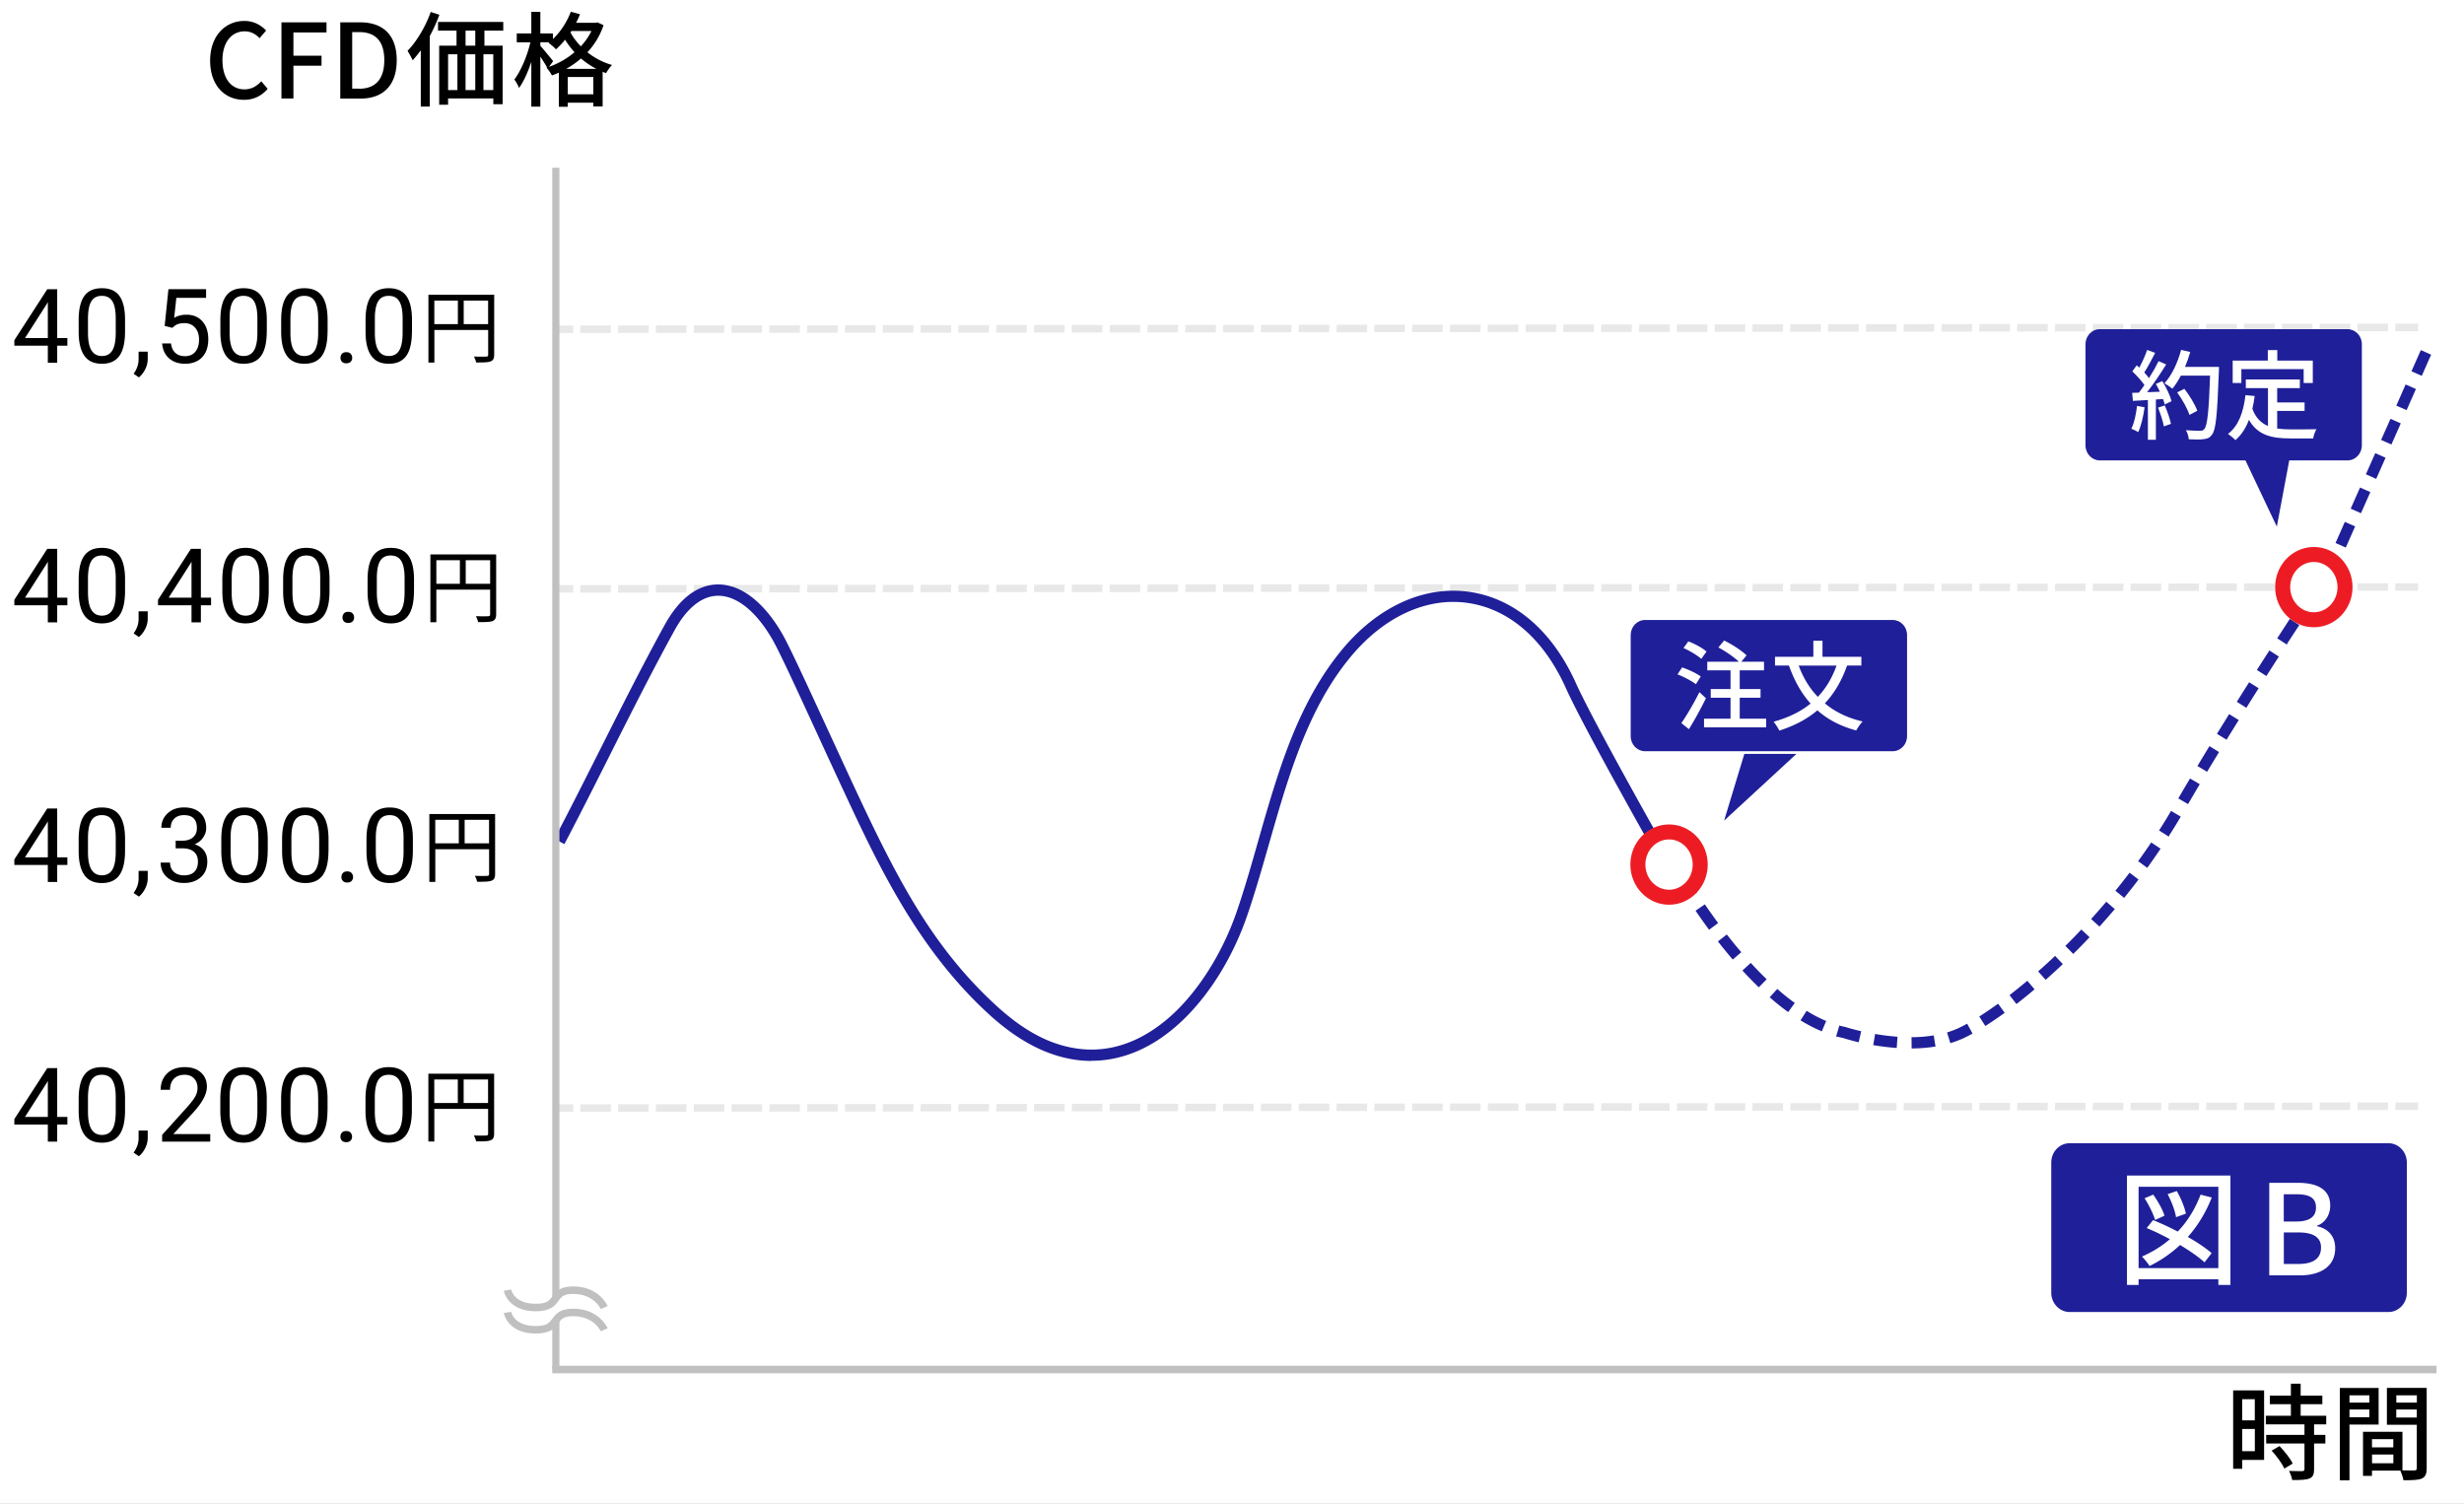
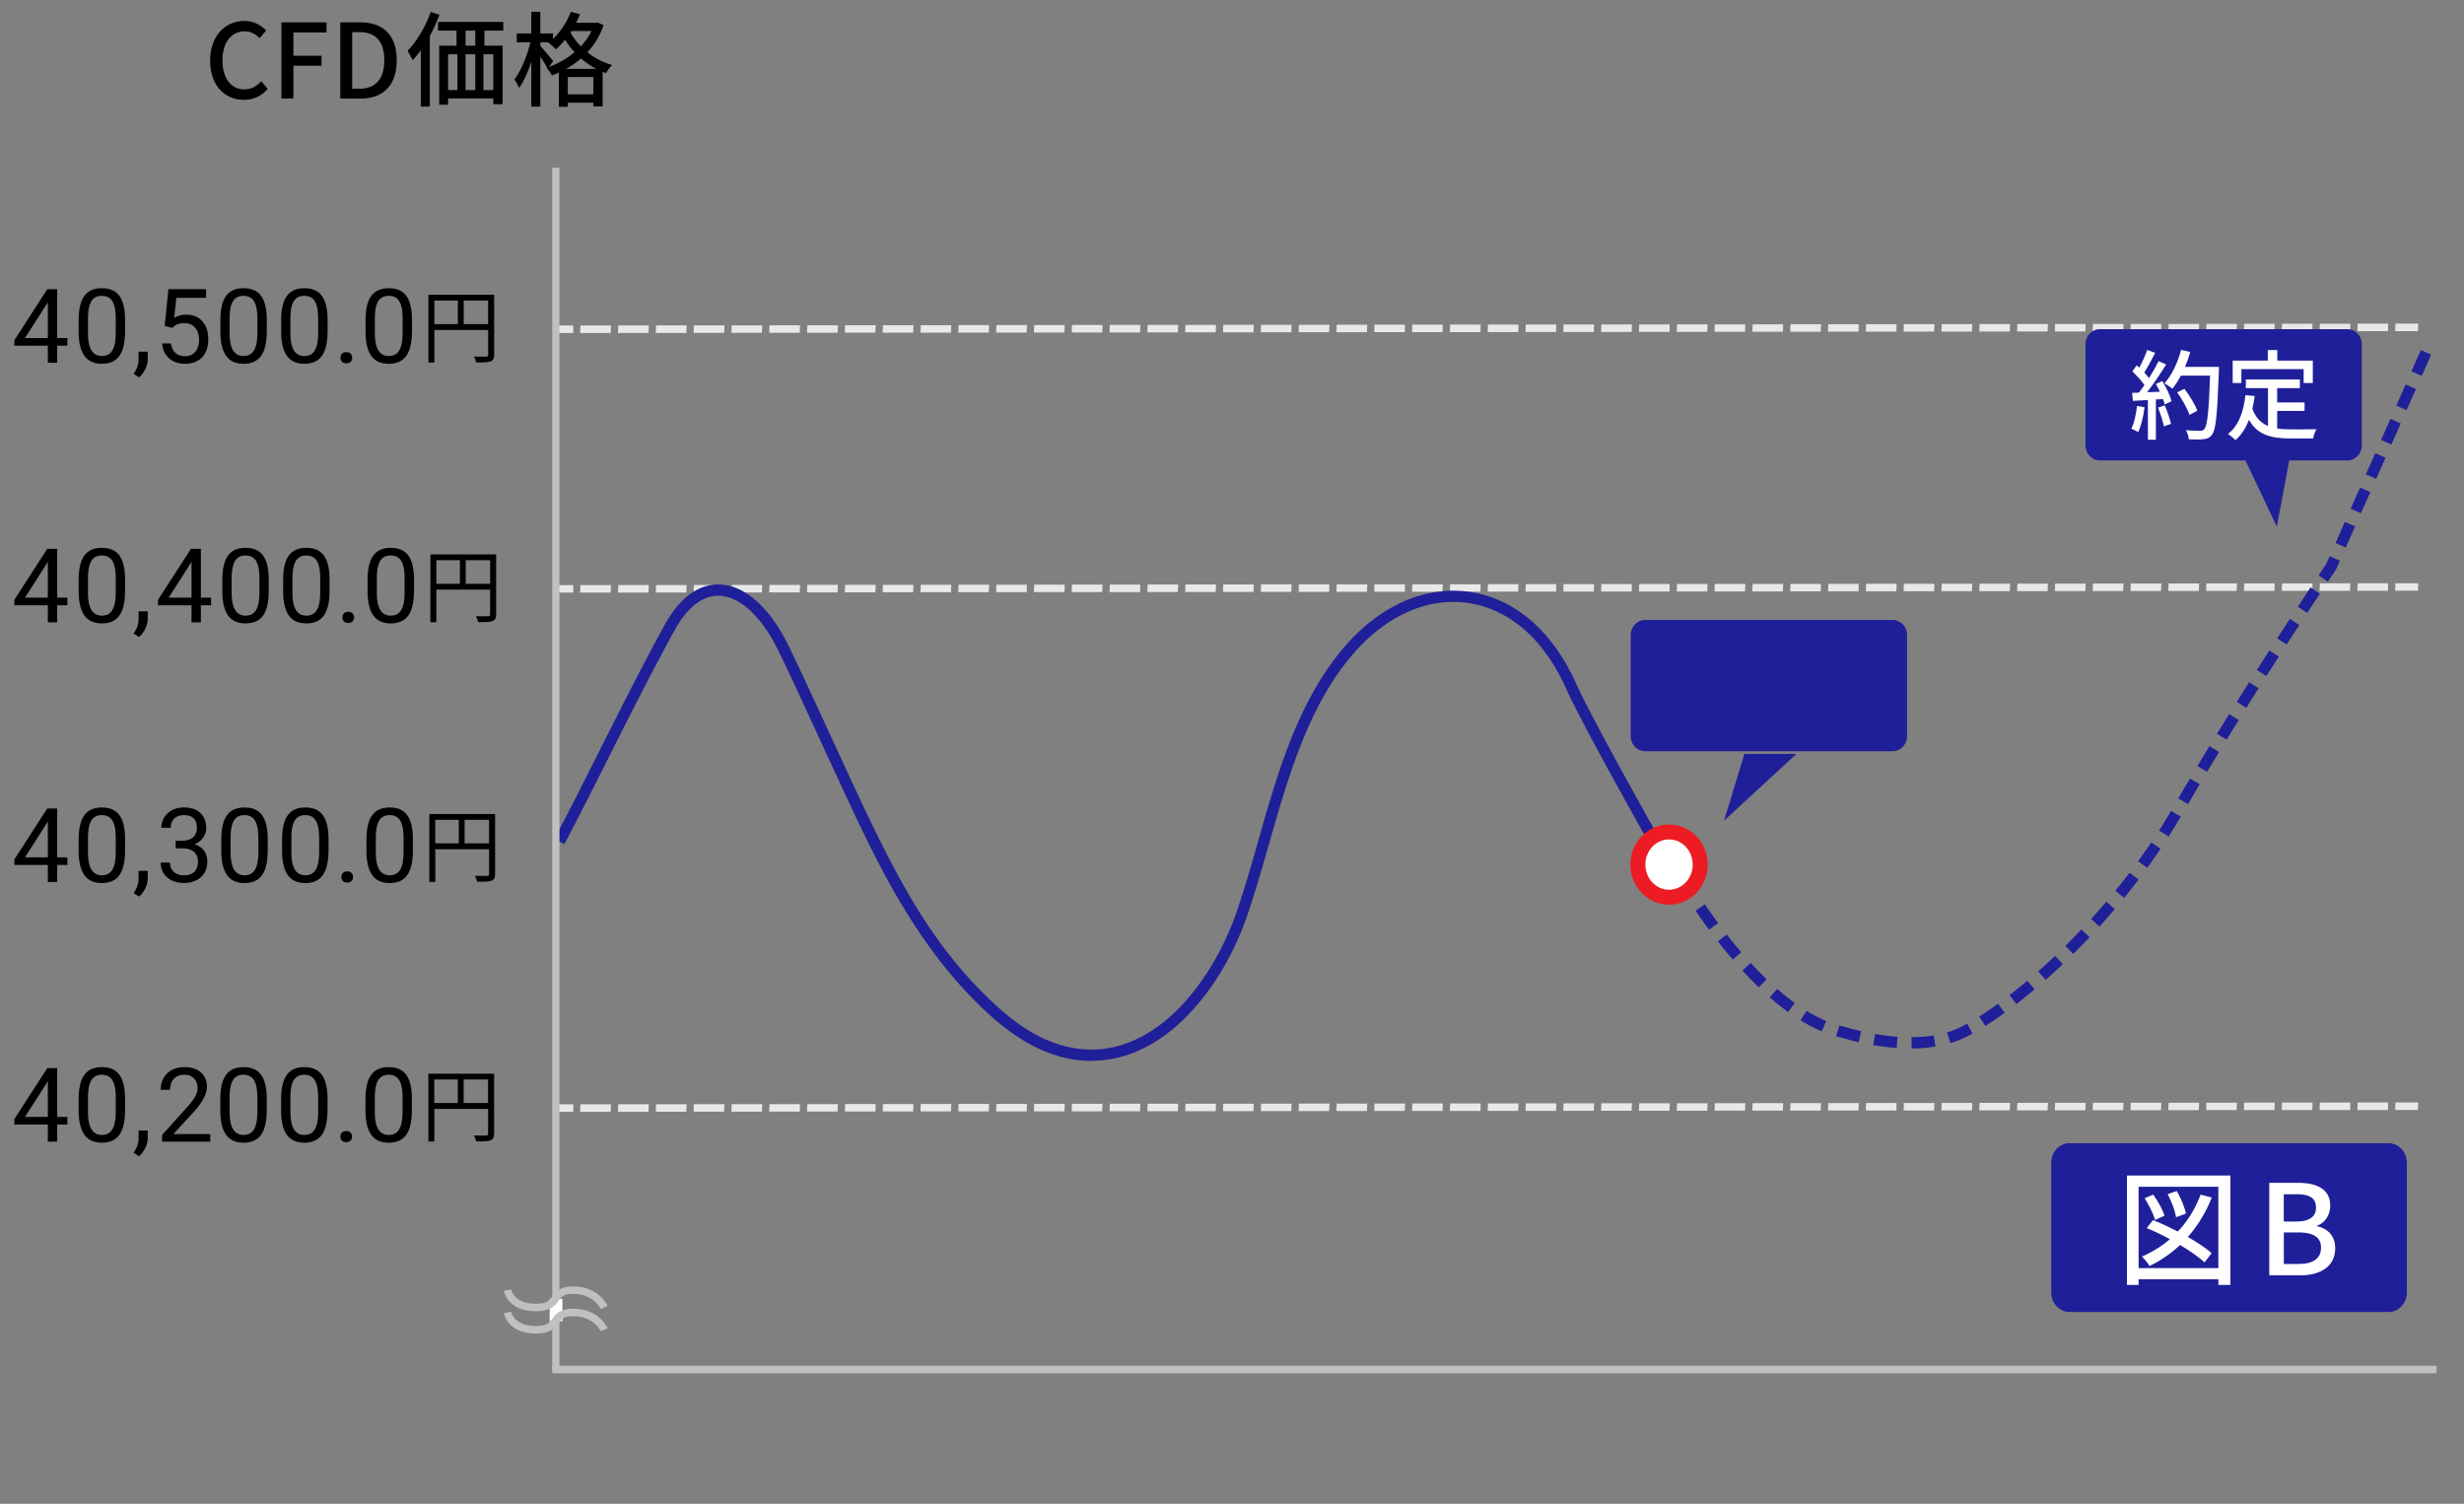
<svg xmlns="http://www.w3.org/2000/svg" width="426" height="260" viewBox="0 0 426 260" fill="none">
  <rect x="0" y="0" width="426" height="260" fill="#808080" stroke="none" />
  <g clip-path="url(#dwliewlqga)">
-     <path d="M426 0H0v260h426V0z" fill="#fff" />
-     <path d="M391.44 252.41h-3.78v1.53h-1.57v-13.55h5.35v12.03-.01zm-3.79-10.5v3.66h2.18v-3.66h-2.18zm2.19 8.99v-3.84h-2.18v3.84h2.18zm10.24-4.64v1.82h1.95v1.49h-1.95v4.47c0 .87-.2 1.33-.8 1.58-.64.25-1.56.27-2.98.27-.07-.45-.31-1.11-.55-1.58 1.02.04 2.02.04 2.29.04.29-.02.38-.09.38-.34v-4.44h-6.62v-1.49h6.62v-1.82h-6.68v-1.49h4.33v-2h-3.64v-1.47h3.64v-2.07h1.69v2.07h3.75v1.47h-3.75v2h4.42v1.49h-2.11.01zm-5.97 3.76c.87.91 1.87 2.15 2.27 3.02l-1.44.87c-.38-.87-1.33-2.17-2.2-3.11l1.36-.78h.01zM406.2 246.3v9.64h-1.67v-15.97h6.71v6.33h-5.04zm0-5.06v1.26h3.44v-1.26h-3.44zm3.44 3.8v-1.35h-3.44v1.35h3.44zm9.91 8.79c0 .97-.2 1.51-.85 1.8-.64.27-1.64.29-3.17.29-.07-.46-.31-1.18-.53-1.66h-4.91v.91h-1.55v-7.62h6.82v6.66c.89.04 1.76.02 2.06.02.33-.02.42-.11.42-.42v-7.48h-5.17v-6.37h6.88v13.87zm-9.46-5.01v1.42h3.69v-1.42h-3.69zm3.7 4.17v-1.51h-3.69v1.51h3.69zm.51-11.75v1.26h3.55v-1.26h-3.55zm3.54 3.84v-1.38h-3.55v1.38h3.55z" fill="#000" />
    <path d="M421.25 236.13v1.3H95.48v-1.3h325.77z" fill="silver" />
    <path d="m96.62 56.93 324.53-.33z" fill="#fff" />
    <path d="m99.098 56.274-2.48.004.002 1.3 2.48-.004-.002-1.3zM100.3 57.58l.05-1.3h5.28l-.05 1.29h-5.28v.01zm6.54-.01.05-1.3h5.28l-.05 1.29h-5.28v.01zm6.54-.01.05-1.3h5.28l-.05 1.3h-5.28zm6.54 0 .05-1.3h5.28l-.05 1.29h-5.28v.01zm6.54-.01.04-1.3h5.28l-.05 1.29h-5.27v.01zm6.53-.01.05-1.3h5.28l-.05 1.3h-5.28zm6.54 0 .05-1.3h5.28l-.05 1.29h-5.28v.01zm6.54-.01.04-1.3h5.29l-.05 1.29h-5.28v.01zm6.54-.01.04-1.3h5.28l-.04 1.3h-5.28zm6.54 0 .04-1.3h5.28l-.05 1.29h-5.27v.01zm6.53-.01.05-1.3h5.28l-.05 1.29h-5.28v.01zm6.54-.01.05-1.3h5.28l-.05 1.3h-5.28zm6.54 0 .05-1.3h5.27l-.04 1.29h-5.28v.01zm6.53-.01.05-1.3h5.28l-.05 1.29h-5.28v.01zm6.54-.01.05-1.3h5.28l-.05 1.3h-5.28zm6.54 0 .05-1.3h5.28l-.05 1.29h-5.28v.01zm6.54-.01.05-1.3h5.28l-.05 1.29h-5.28v.01zm6.54-.01.04-1.3h5.28l-.05 1.3h-5.27zm6.53 0 .05-1.3h5.28l-.05 1.29h-5.28v.01zm6.54-.01.05-1.3h5.28l-.05 1.29h-5.28v.01zm6.54-.01.05-1.3h5.28l-.05 1.3h-5.28zm6.54-.01.04-1.3h5.28l-.04 1.3h-5.28zm6.53 0 .05-1.3h5.28l-.05 1.29h-5.28v.01zm6.54-.01.05-1.3H256l-.05 1.3h-5.28zm6.54-.01.05-1.29h5.28l-.05 1.29h-5.28zm6.54 0 .05-1.3h5.27l-.04 1.29h-5.28v.01zm6.53-.01.05-1.3h5.28l-.05 1.3h-5.28zm6.54-.01.05-1.3h5.28l-.05 1.3h-5.28zm6.54 0 .05-1.3h5.28l-.05 1.29h-5.28v.01zm6.54-.01.05-1.3h5.28l-.05 1.3h-5.28zm6.54-.01.04-1.29h5.28l-.05 1.29h-5.27zm6.53 0 .05-1.3h5.28l-.05 1.29h-5.28v.01zm6.54-.01.05-1.3h5.28l-.05 1.3h-5.28zm6.54-.01.05-1.29h5.28l-.05 1.29h-5.28zm6.54 0 .04-1.3h5.28l-.04 1.29h-5.28v.01zm6.53-.01.05-1.3h5.28l-.05 1.29h-5.28v.01zm6.54-.01.05-1.29h5.28l-.05 1.29h-5.28zm6.54 0 .05-1.3h5.28l-.05 1.29h-5.28v.01zm6.54-.01.05-1.3h5.28l-.05 1.29h-5.28v.01zm6.53-.01.05-1.29h5.28l-.05 1.29h-5.28zm6.54 0 .05-1.3h5.28l-.05 1.29h-5.28v.01zm6.54-.01.05-1.3h5.28l-.05 1.29h-5.28v.01zm6.54-.01.05-1.29h5.28l-.05 1.29h-5.28zm6.54 0 .04-1.3h5.28l-.04 1.29h-5.28v.01zm6.53-.01.05-1.3h5.28l-.05 1.29h-5.28v.01zm6.54-.01.05-1.3h5.28l-.05 1.3h-5.28zm6.54 0 .05-1.3h5.28l-.05 1.29h-5.28v.01zm6.54-.01.04-1.3h5.28l-.04 1.29h-5.28v.01zm6.53-.01.05-1.3h3.94l-.05 1.3h-3.94z" fill="#E8E8E8" />
    <path d="m96.62 101.81 324.53-.33z" fill="#fff" />
    <path d="m99.109 101.154-2.48.004.002 1.3 2.48-.004-.002-1.3zM100.3 102.46l.05-1.3h5.28l-.05 1.3h-5.28zm6.54-.01.05-1.3h5.28l-.05 1.3h-5.28zm6.54 0 .05-1.3h5.28l-.05 1.29h-5.28v.01zm6.54-.01.05-1.3h5.28l-.05 1.3h-5.28zm6.54-.01.04-1.3h5.28l-.05 1.3h-5.27zm6.53 0 .05-1.3h5.28l-.05 1.29h-5.28v.01zm6.54-.01.05-1.3h5.28l-.05 1.3h-5.28zm6.54-.01.04-1.29h5.29l-.05 1.29h-5.28zm6.54 0 .04-1.3h5.28l-.04 1.29h-5.28v.01zm6.54-.01.04-1.3h5.28l-.05 1.29h-5.27v.01zm6.53-.01.05-1.3h5.28l-.05 1.3h-5.28zm6.54 0 .05-1.3h5.28l-.05 1.29h-5.28v.01zm6.54-.01.05-1.3h5.27l-.04 1.29h-5.28v.01zm6.53-.01.05-1.3h5.28l-.05 1.3h-5.28zm6.54 0 .05-1.3h5.28l-.05 1.29h-5.28v.01zm6.54-.01.05-1.3h5.28l-.05 1.29h-5.28v.01zm6.54-.01.05-1.3h5.28l-.05 1.3h-5.28zm6.54 0 .04-1.3h5.28l-.05 1.29h-5.27v.01zm6.53-.01.05-1.3h5.28l-.05 1.29h-5.28v.01zm6.54-.01.05-1.3h5.28l-.05 1.3h-5.28zm6.54-.01.05-1.29h5.28l-.05 1.29h-5.28zm6.54 0 .04-1.3h5.28l-.04 1.29h-5.28v.01zm6.53-.01.05-1.3h5.28l-.05 1.3h-5.28zm6.54-.01.05-1.29H256l-.05 1.29h-5.28zm6.54 0 .05-1.3h5.28l-.05 1.29h-5.28v.01zm6.54-.01.05-1.3h5.27l-.04 1.3h-5.28zm6.53 0 .05-1.3h5.28l-.05 1.29h-5.28v.01zm6.54-.01.05-1.3h5.28l-.05 1.29h-5.28v.01zm6.54-.01.05-1.3h5.28l-.05 1.3h-5.28zm6.54 0 .05-1.3h5.28l-.05 1.29h-5.28v.01zm6.54-.01.04-1.3h5.28l-.05 1.29h-5.27v.01zm6.53-.01.05-1.3h5.28l-.05 1.3h-5.28zm6.54 0 .05-1.3h5.28l-.05 1.29h-5.28v.01zm6.54-.01.05-1.3h5.28l-.05 1.29h-5.28v.01zm6.54-.01.04-1.3h5.28l-.04 1.3h-5.28zm6.53 0 .05-1.3h5.28l-.05 1.29h-5.28v.01zm6.54-.01.05-1.3h5.28l-.05 1.29h-5.28v.01zm6.54-.01.05-1.3h5.28l-.05 1.3h-5.28zm6.54 0 .05-1.3h5.28l-.05 1.29h-5.28v.01zm6.53-.01.05-1.3h5.28l-.05 1.29h-5.28v.01zm6.54-.01.05-1.3h5.28l-.05 1.29h-5.28v.01zm6.54 0 .05-1.3h5.28l-.05 1.29h-5.28v.01zm6.54-.01.05-1.3h5.28l-.05 1.29h-5.28v.01zm6.54-.01.04-1.3h5.28l-.04 1.29h-5.28v.01zm6.53 0 .05-1.31h5.28l-.05 1.3h-5.28v.01zm6.54-.01.05-1.3h5.28l-.05 1.29h-5.28v.01zm6.54-.01.05-1.3h5.28l-.05 1.3h-5.28zm6.54-.01.04-1.3h5.28l-.04 1.3h-5.28zm6.53 0 .05-1.3h3.94l-.05 1.29h-3.94v.01z" fill="#E8E8E8" />
    <path d="m96.62 191.58 324.53-.33z" fill="#fff" />
    <path d="m99.11 190.924-2.48.004.002 1.3 2.48-.004-.002-1.3zM100.3 192.23l.05-1.3h5.28l-.05 1.29h-5.28v.01zm6.54-.01.05-1.3h5.28l-.05 1.3h-5.28zm6.54 0 .05-1.3h5.28l-.05 1.29h-5.28v.01zm6.54-.01.05-1.3h5.28l-.05 1.29h-5.28v.01zm6.54-.01.04-1.3h5.28l-.05 1.3h-5.27zm6.53 0 .05-1.3h5.28l-.05 1.29h-5.28v.01zm6.54-.01.05-1.3h5.28l-.05 1.29h-5.28v.01zm6.54-.01.04-1.3h5.29l-.05 1.3h-5.28zm6.54 0 .04-1.3h5.28l-.04 1.29h-5.28v.01zm6.54-.01.04-1.3h5.28l-.05 1.29h-5.27v.01zm6.53-.01.05-1.3h5.28l-.05 1.3h-5.28zm6.54-.01.05-1.29h5.28l-.05 1.29h-5.28zm6.54 0 .05-1.3h5.27l-.04 1.29h-5.28v.01zm6.53-.01.05-1.3h5.28l-.05 1.3h-5.28zm6.54-.01.05-1.3h5.28l-.05 1.3h-5.28zm6.54 0 .05-1.3h5.28l-.05 1.29h-5.28v.01zm6.54-.01.05-1.3h5.28l-.05 1.3h-5.28zm6.54-.01.04-1.29h5.28l-.05 1.29h-5.27zm6.53 0 .05-1.3h5.28l-.05 1.29h-5.28v.01zm6.54-.01.05-1.3h5.28l-.05 1.3h-5.28zm6.54-.01.05-1.29h5.28l-.05 1.29h-5.28zm6.54 0 .04-1.3h5.28l-.04 1.29h-5.28v.01zm6.53-.01.05-1.3h5.28l-.05 1.3h-5.28zm6.54-.01.05-1.29H256l-.05 1.29h-5.28zm6.54 0 .05-1.3h5.28l-.05 1.29h-5.28v.01zm6.54-.01.05-1.3h5.27l-.04 1.3h-5.28zm6.53-.01.05-1.29h5.28l-.05 1.29h-5.28zm6.54 0 .05-1.3h5.28l-.05 1.29h-5.28v.01zm6.54-.01.05-1.3h5.28l-.05 1.3h-5.28zm6.54 0 .05-1.3h5.28l-.05 1.29h-5.28v.01zm6.54-.01.04-1.3h5.28l-.05 1.29h-5.27v.01zm6.53-.01.05-1.3h5.28l-.05 1.3h-5.28zm6.54-.01.05-1.29h5.28l-.05 1.29h-5.28zm6.54 0 .05-1.3h5.28l-.05 1.29h-5.28v.01zm6.54-.01.04-1.3h5.28l-.04 1.29h-5.28v.01zm6.53 0 .05-1.3h5.28l-.05 1.29h-5.28v.01zm6.54-.01.05-1.3h5.28l-.05 1.29h-5.28v.01zm6.54-.01.05-1.3h5.28l-.05 1.29h-5.28v.01zm6.54-.01.05-1.3h5.28l-.05 1.3h-5.28zm6.53 0 .05-1.3h5.28l-.05 1.29h-5.28v.01zm6.54-.01.05-1.3h5.28l-.05 1.29h-5.28v.01zm6.54-.01.05-1.3h5.28l-.05 1.3h-5.28zm6.54 0 .05-1.3h5.28l-.05 1.29h-5.28v.01zm6.54-.01.04-1.3h5.28l-.04 1.29h-5.28v.01zm6.53-.01.05-1.3h5.28l-.05 1.3h-5.28zm6.54 0 .05-1.3h5.28l-.05 1.29h-5.28v.01zm6.54-.01.05-1.3h5.28l-.05 1.29h-5.28v.01zm6.54-.01.04-1.3h5.28l-.04 1.3h-5.28zm6.53 0 .05-1.3h3.94l-.05 1.29h-3.94v.01z" fill="#E8E8E8" />
    <path d="M284.41 107.19h42.82c1.37 0 2.48 1.16 2.48 2.6v17.49c0 1.43-1.11 2.6-2.48 2.6h-42.82c-1.37 0-2.48-1.16-2.48-2.6v-17.49c0-1.43 1.11-2.6 2.48-2.6z" fill="#1F1F99" />
-     <path d="M293.21 118.3c-.68-.54-2.08-1.28-3.19-1.71l.8-1.2c1.1.37 2.51 1.03 3.22 1.57l-.83 1.33v.01zm1.73 2.42a66.44 66.44 0 0 1-2.94 5.35l-1.31-1.05c.9-1.28 2.16-3.43 3.12-5.35l1.13 1.05zm-.81-6.81c-.65-.59-1.98-1.39-3.07-1.87l.83-1.15c1.1.4 2.47 1.15 3.15 1.76l-.91 1.27v-.01zm11.22 10.35v1.5h-10.74v-1.5h4.58v-3.63h-3.42v-1.5h3.42v-3.23h-4.02v-1.49h5.46c-.83-.81-2.31-1.81-3.54-2.47l1-1.2c1.34.66 3.04 1.74 3.87 2.57l-.9 1.1h3.92v1.49h-4.2v3.23h3.6v1.5h-3.6v3.63h4.57zM319.34 115.08c-.95 2.65-2.21 4.8-3.84 6.52 1.74 1.47 3.92 2.53 6.53 3.14-.37.37-.86 1.1-1.11 1.55-2.72-.73-4.92-1.89-6.71-3.48-1.81 1.54-3.99 2.67-6.59 3.51-.17-.4-.66-1.15-.98-1.54 2.56-.71 4.68-1.74 6.39-3.14-1.61-1.79-2.82-3.99-3.74-6.57h-2.41v-1.52h6.63v-2.77h1.58v2.77h6.72v1.52h-2.47v.01zm-8.36 0c.76 2.08 1.86 3.9 3.3 5.4 1.39-1.45 2.46-3.24 3.24-5.4h-6.54z" fill="#fff" />
    <path d="m301.58 130.34-3.5 11.54 12.51-11.54h-9.01zM363.04 56.91h42.82c1.37 0 2.48 1.16 2.48 2.6V77c0 1.43-1.11 2.6-2.48 2.6h-42.82c-1.37 0-2.48-1.16-2.48-2.6V59.51c0-1.43 1.11-2.6 2.48-2.6z" fill="#1F1F99" />
    <path d="M370.78 70.41c-.22 1.59-.6 3.23-1.11 4.31-.25-.19-.86-.47-1.18-.59.5-1.01.81-2.5.98-3.95l1.31.24v-.01zm3.07-4.51c.68 1.1 1.36 2.53 1.59 3.46l-1.18.57c-.07-.27-.17-.59-.3-.94l-1.23.08v6.96h-1.38v-6.87c-.95.05-1.83.1-2.59.15l-.13-1.39 1.16-.03c.32-.4.63-.84.96-1.32-.51-.74-1.36-1.66-2.09-2.36l.75-1.05c.15.13.3.27.45.4.51-.93 1.06-2.14 1.36-3.06l1.39.51c-.6 1.15-1.29 2.48-1.89 3.39.32.34.6.67.81.98.65-1.01 1.24-2.06 1.67-2.94l1.31.57c-.95 1.54-2.19 3.39-3.3 4.8l2.21-.08c-.22-.47-.45-.93-.7-1.35l1.11-.49.02.01zm.41 4.19c.45 1.01.9 2.33 1.08 3.19l-1.23.44c-.15-.88-.6-2.21-1.01-3.24l1.16-.39zm9.36-5.88c-.28 7.45-.5 10.08-1.19 10.94-.4.56-.81.71-1.46.78-.56.08-1.58.07-2.55.02-.03-.46-.22-1.13-.51-1.57 1.08.08 2.07.1 2.47.1.35 0 .53-.07.71-.29.53-.54.8-3.04 1.01-9.24h-5.06c-.45.86-.94 1.64-1.46 2.26-.3-.27-1-.73-1.36-.95 1.26-1.37 2.29-3.56 2.87-5.77l1.58.37c-.25.88-.56 1.76-.91 2.58h5.87v.76l-.01.01zm-5.09 7.51c-.33-1.03-1.24-2.67-2.12-3.88l1.24-.62c.9 1.15 1.87 2.75 2.24 3.8l-1.36.71v-.01zM393.71 74.09c.73.1 1.51.15 2.34.15.71 0 3.5 0 4.45-.03-.25.37-.51 1.13-.58 1.59h-3.95c-3.25 0-5.64-.56-7.15-3.21-.55 1.44-1.31 2.62-2.34 3.51-.25-.29-.9-.83-1.28-1.08 1.82-1.38 2.67-3.75 3.02-6.7l1.59.15c-.1.78-.23 1.52-.4 2.21.58 1.57 1.51 2.47 2.7 2.97V67.1h-3.83v-1.5h9.34v1.5h-3.92v2.48h4.74v1.47h-4.74v3.04h.01zm-6.19-7.87h-1.51v-3.88h6.07v-1.81h1.64v1.81h6.14v3.88h-1.58v-2.4h-10.77v2.4h.01z" fill="#fff" />
    <path d="m387.12 77.29 6.52 13.76 2.69-14.35-9.21.59zM357.83 197.65h55.1c1.76 0 3.19 1.5 3.19 3.34v22.51c0 1.85-1.43 3.34-3.19 3.34h-55.1c-1.76 0-3.19-1.5-3.19-3.34v-22.51c0-1.85 1.43-3.34 3.19-3.34z" fill="#1F1F99" />
    <path d="M385.62 203.24v18.92h-2.09v-.98h-13.79v.98h-2.01v-18.92h17.89zm-2.09 16.01v-14.07h-13.79v14.07h13.79zm-1.14-12.21c-1.04 2.63-2.44 4.91-4.14 6.82 1.64.93 3.13 1.93 4.12 2.8l-1.23 1.59c-.99-.91-2.53-1.98-4.23-3a21.491 21.491 0 0 1-5.27 3.63c-.26-.41-.91-1.24-1.32-1.63 1.79-.78 3.41-1.78 4.83-3a41.46 41.46 0 0 0-4.01-1.93l1.1-1.37c1.36.54 2.85 1.24 4.27 1.98 1.7-1.78 3.02-3.93 3.95-6.39l1.92.5h.01zm-9.8 3.89c-.28-1.02-1.06-2.58-1.81-3.76l1.49-.63c.8 1.13 1.66 2.63 1.94 3.65l-1.62.74zm3.62-.5c-.15-1.06-.78-2.71-1.45-3.97l1.58-.54c.71 1.22 1.38 2.85 1.58 3.91l-1.7.61-.01-.01zM392.34 204.5h4.92c3.26 0 5.61 1.06 5.61 3.95 0 1.52-.84 2.98-2.27 3.45v.11c1.81.39 3.13 1.63 3.13 3.8 0 3.17-2.57 4.69-6.09 4.69h-5.31v-16.01l.01.01zm4.64 6.69c2.42 0 3.43-.91 3.43-2.41 0-1.67-1.12-2.3-3.37-2.3h-2.2v4.71h2.14zm.39 7.34c2.48 0 3.91-.89 3.91-2.84 0-1.8-1.38-2.61-3.91-2.61h-2.52v5.45h2.52z" fill="#fff" />
    <path d="M188.71 183.43c-.76 0-1.53-.05-2.29-.14-5.28-.63-10.39-3.27-15.63-8.1-12.33-11.36-19.13-25.97-25.12-38.85-1.56-3.34-3.1-6.69-4.54-9.82-3.43-7.46-6.4-13.9-7.57-15.93-2.58-4.48-5.64-7.15-8.64-7.54-3.07-.4-5.96 1.67-8.33 5.99-3.34 6.08-6.69 12.66-9.56 18.35l-1.62 3.22c-2.57 5.11-5.23 10.39-7.83 15.33l-1.72-.91c2.59-4.92 5.25-10.2 7.82-15.3l1.62-3.22c2.88-5.71 6.23-12.31 9.59-18.42 3.52-6.41 7.54-7.33 10.29-6.98 3.61.46 7.19 3.48 10.08 8.5 1.21 2.11 4.05 8.28 7.65 16.09 1.44 3.13 2.98 6.47 4.53 9.81 7.4 15.89 13.49 27.94 24.68 38.24 4.99 4.6 9.61 7.01 14.54 7.59 7.42.88 13.23-3.14 16.81-6.67 4.31-4.25 8.07-10.45 10.33-17.01 1.36-3.95 2.57-8.18 3.73-12.28 1.06-3.72 2.16-7.56 3.39-11.29 2.16-6.54 5.39-14.94 11.22-21.91 6.12-7.31 14.04-10.91 21.71-9.88 7.89 1.06 14.5 6.68 18.61 15.81 1.36 3.01 4.72 9.38 9.72 18.42 3.78 6.84 7.2 12.86 7.24 12.92l-1.69.96c-.03-.06-3.46-6.08-7.25-12.94-5.1-9.22-8.39-15.46-9.79-18.57-3.83-8.5-9.9-13.71-17.1-14.68-7-.94-14.27 2.41-19.96 9.2-4.38 5.24-7.73 11.79-10.86 21.27-1.22 3.69-2.31 7.52-3.37 11.21-1.18 4.12-2.39 8.37-3.77 12.38-2.38 6.94-6.22 13.25-10.8 17.77-4.91 4.84-10.43 7.35-16.11 7.35l-.01.03zM330.5 181.27l-.02-1.95h.05c1.31 0 2.57-.11 3.74-.3h.05l.31 1.92h-.05c-1.26.21-2.62.32-4.03.33h-.05zm-2.58-.09h-.05c-1.26-.09-2.6-.25-3.96-.48h-.05l.33-1.93h.05c1.29.23 2.56.38 3.77.47h.05l-.14 1.94zm9.27-.83-.57-1.86h.05c.76-.24 1.49-.52 2.17-.85.39-.19.8-.4 1.21-.63l.05-.02.93 1.7-.04.03c-.44.24-.88.47-1.3.67-.77.37-1.6.69-2.46.95h-.04v.01zm-15.83-.16h-.05c-1.54-.37-2.52-.68-2.71-.74-.34-.07-.69-.15-1.08-.25l-.11.11.59-2c.35.1.7.18 1.05.25l.11.03s.02 0 .05.02c.94.29 1.89.52 2.53.67h.04l-.43 1.91h.01zm-6.39-1.88-.04-.02c-1.17-.49-2.38-1.11-3.59-1.85l-.05-.03 1.05-1.64h.02c1.13.7 2.25 1.28 3.32 1.73l.05.02-.76 1.79zm28.27-.92-1.05-1.65.05-.02c.99-.63 2.06-1.36 3.17-2.16l.04-.03 1.14 1.58-.04.03c-1.11.8-2.22 1.55-3.27 2.22l-.04.03zm-34.08-2.41-.04-.03c-1.03-.74-2.07-1.57-3.1-2.48h-.1l1.35-1.49h.01c1 .89 2 1.69 2.98 2.39l.04.03-1.14 1.58zm39.46-1.39-1.19-1.54.04-.03c.98-.77 1.99-1.58 3-2.42l.03-.04 1.26 1.49-.04.03c-1.01.85-2.04 1.69-3.06 2.48l-.04.03zm-44.54-2.89-.03-.03a68 68 0 0 1-2.77-2.84l-.03-.04 1.44-1.31.03.03c.9.99 1.81 1.91 2.68 2.75l.04.04-1.36 1.4zm49.59-1.3-1.29-1.45.03-.04c.97-.85 1.93-1.73 2.85-2.61l.04-.04 1.34 1.42-.03.03c-.93.89-1.91 1.78-2.9 2.66l-.04.03zm-54.1-3.5-.03-.04c-.86-1.01-1.7-2.04-2.5-3.06l-.03-.04 1.54-1.2.03.04c.8 1.03 1.62 2.04 2.44 2.99l.03.04-1.48 1.27zm58.88-.97-1.37-1.39.03-.03c.91-.9 1.82-1.83 2.7-2.77l.04-.03 1.42 1.33-.04.04c-.91.96-1.83 1.91-2.75 2.81l-.03.04zm-62.97-4.18-.03-.04c-.76-1.04-1.53-2.12-2.28-3.22l-.02-.04 1.61-1.1.02.05c.74 1.07 1.49 2.13 2.24 3.15l.03.04-1.57 1.16zm67.5-.56-1.45-1.3.04-.04c.83-.92 1.69-1.9 2.55-2.91l.03-.04 1.48 1.27-.03.04c-.84.98-1.71 1.98-2.59 2.95l-.03.03zm-71.23-4.85-.03-.04c-1.33-2.06-2.07-3.38-2.08-3.39l-.02-.04 1.69-.95.03.03v.02c.18.32.87 1.51 2.01 3.28l.03.04-1.64 1.05h.01zm75.49-.11-1.51-1.23.03-.04c.83-1.01 1.63-2.03 2.39-3.04l.03-.04 1.55 1.18-.03.04c-.81 1.07-1.63 2.11-2.42 3.09l-.04.04zm4-5.19-1.58-1.15.03-.04c.78-1.08 1.53-2.15 2.21-3.16l.03-.04 1.61 1.08-.02.04a125.9 125.9 0 0 1-2.25 3.23l-.03.04zm3.67-5.44h-.02l-1.6-1.02.02-.05c.71-1.1 1.39-2.21 2.02-3.29l.03-.04 1.68.99-.03.04a92.01 92.01 0 0 1-2.03 3.3l.14.07h-.21zm3.38-5.58-1.68-.98.02-.04c.57-.99 1.2-2.06 1.98-3.37l.03-.04 1.67.99-.02.04c-.68 1.15-1.34 2.27-1.97 3.36l-.03.04zm3.3-5.58-1.67-1 .02-.05c.63-1.05 1.29-2.14 2.02-3.34l.03-.05 1.66 1.02-.02.04c-.7 1.15-1.38 2.27-2.02 3.33l-.02.05zm3.36-5.55-1.66-1.02.03-.05c.69-1.11 1.37-2.22 2.05-3.32l.03-.04 1.65 1.03-.02.04c-.76 1.22-1.43 2.31-2.05 3.31l-.03.05zm3.42-5.52-1.65-1.04.03-.04c.74-1.18 1.42-2.26 2.08-3.3l.02-.04 1.65 1.04-.03.04c-.74 1.17-1.42 2.25-2.07 3.3l-.03.04zm3.47-5.49-1.65-1.05.03-.04c.76-1.19 1.45-2.27 2.11-3.29l.03-.04 1.63 1.05-.27.43c-.61.94-1.23 1.91-1.86 2.9l-.02.04zm3.49-5.49h-.03l-1.59-1.03.03-.05c.74-1.14 1.45-2.24 2.12-3.27l.03-.04 1.64 1.06-.03.05c-.6.91-1.29 1.97-2.1 3.21l.14.07h-.21zm3.56-5.42-1.62-1.07.02-.04c.8-1.21 1.52-2.31 2.15-3.26l.03-.04 1.62 1.08-.02.04c-.63.95-1.35 2.04-2.15 3.25l-.03.04zm3.59-5.41-1.62-1.09.03-.04c.73-1.1 1.17-1.74 1.29-1.92l.6-1.35 1.78.79-.72 1.58s-.48.71-1.33 1.98l-.03.05zm3.08-5.89-1.77-.79 1.61-3.65 1.78.78-1.62 3.66zm2.63-5.94-1.78-.79 1.62-3.65 1.78.79-1.62 3.65zm2.63-5.94-1.78-.79 1.62-3.65 1.78.79-1.62 3.65zm2.63-5.94-1.78-.79 1.62-3.65 1.78.79-1.62 3.65zm2.63-5.94-1.78-.78 1.61-3.66 1.78.79-1.61 3.65zm2.62-5.93-1.78-.79 1.62-3.66 1.78.79-1.62 3.66z" fill="#1F1F99" />
-     <path d="M400.039 107.14c2.977 0 5.39-2.525 5.39-5.64 0-3.115-2.413-5.64-5.39-5.64-2.976 0-5.39 2.525-5.39 5.64 0 3.115 2.414 5.64 5.39 5.64z" fill="#fff" />
-     <path d="M400.04 108.45c-3.69 0-6.69-3.11-6.69-6.94 0-3.83 3-6.94 6.69-6.94 3.69 0 6.69 3.11 6.69 6.94 0 3.83-3 6.94-6.69 6.94zm0-11.29c-2.25 0-4.09 1.95-4.09 4.35 0 2.4 1.83 4.35 4.09 4.35s4.09-1.95 4.09-4.35c0-2.4-1.83-4.35-4.09-4.35z" fill="#ED1C24" />
    <path d="M288.559 155.12c2.977 0 5.39-2.525 5.39-5.64 0-3.115-2.413-5.64-5.39-5.64-2.976 0-5.39 2.525-5.39 5.64 0 3.115 2.414 5.64 5.39 5.64z" fill="#fff" />
    <path d="M288.56 156.42c-3.69 0-6.69-3.11-6.69-6.94 0-3.83 3-6.94 6.69-6.94 3.69 0 6.69 3.11 6.69 6.94 0 3.83-3 6.94-6.69 6.94zm0-11.29c-2.26 0-4.09 1.95-4.09 4.35 0 2.4 1.83 4.35 4.09 4.35s4.09-1.95 4.09-4.35c0-2.4-1.83-4.35-4.09-4.35z" fill="#ED1C24" />
    <path d="M95.48 29h1.24v207.79h-1.24V29z" fill="silver" />
    <path d="M95.03 224.56h2.21v3.86h-2.21v-3.86z" fill="#fff" />
    <path d="M92.64 226.71c-4.92 0-5.53-3.51-5.54-3.55l1.28-.21c.02.1.49 2.46 4.26 2.46 1.93 0 2.34-.57 2.87-1.28.56-.77 1.26-1.72 3.58-1.72 4.44 0 5.91 3.25 5.97 3.39l-1.19.52c-.05-.1-1.22-2.61-4.78-2.61-1.66 0-2.03.5-2.53 1.19-.59.81-1.33 1.81-3.92 1.81z" fill="silver" />
    <path d="M92.64 230.56c-4.92 0-5.53-3.51-5.54-3.55l1.28-.21c.02.1.49 2.46 4.26 2.46 1.93 0 2.34-.57 2.87-1.28.56-.77 1.26-1.72 3.58-1.72 4.44 0 5.91 3.25 5.97 3.39l-1.19.52c-.05-.1-1.22-2.61-4.78-2.61-1.66 0-2.03.5-2.53 1.19-.59.81-1.33 1.81-3.92 1.81z" fill="silver" />
    <path d="M36.33 10.49c0-4.29 2.61-6.87 5.94-6.87 1.65 0 2.93.79 3.74 1.66L44.88 6.6c-.68-.7-1.5-1.18-2.58-1.18-2.27 0-3.84 1.9-3.84 4.99 0 3.09 1.47 5.04 3.79 5.04 1.22 0 2.13-.54 2.92-1.4l1.11 1.31c-1.06 1.22-2.4 1.9-4.1 1.9-3.31 0-5.85-2.47-5.85-6.78v.01zM48.65 3.86h7.8v1.75h-5.72v4.02h4.86v1.73h-4.86v5.67h-2.07V3.86h-.01zM58.82 3.86h3.42c4.04 0 6.35 2.25 6.35 6.55s-2.31 6.63-6.24 6.63h-3.52V3.86h-.01zm3.27 11.48c2.83 0 4.35-1.66 4.35-4.94 0-3.28-1.52-4.85-4.35-4.85h-1.2v9.78h1.2v.01zM75.97 2.55c-.45 1.23-1.02 2.49-1.66 3.67v12.21h-1.56V8.7c-.47.63-.93 1.22-1.41 1.72-.14-.36-.63-1.23-.88-1.63 1.59-1.63 3.09-4.15 4.01-6.72l1.5.48zm7.78 2.74V7.9h3.15v10.12h-1.61v-1h-7.82v1.09h-1.54V7.9h3V5.29h-3.2v-1.5h11.28v1.5h-3.27.01zm-6.28 10.28h1.61V9.38h-1.61v6.19zm4.7-10.28h-1.68V7.9h1.68V5.29zm-1.68 4.09v6.19h1.68V9.38h-1.68zm4.79 0h-1.7v6.19h1.7V9.38zM104.35 4.34c-.61 1.84-1.59 3.4-2.79 4.7 1.16.93 2.59 1.72 4.26 2.2-.34.32-.8.98-1.04 1.4-.2-.07-.39-.14-.59-.23v5.99h-1.61v-.64h-4.42v.7h-1.54v-5.9c-.39.18-.79.34-1.2.48-.2-.39-.61-1-.95-1.34l.11-.04c-.27-.5-.73-1.22-1.16-1.86v8.64h-1.56v-7.73c-.59 1.77-1.34 3.43-2.13 4.51-.14-.46-.55-1.11-.8-1.48 1.13-1.48 2.24-4.11 2.77-6.42h-2.36V5.78h2.52V2.04h1.56v3.74h2.18v.97c1.31-1.25 2.41-2.93 3.09-4.72l1.59.43c-.2.5-.43 1-.68 1.48h3.4l.3-.07 1.04.48.01-.01zm-9.42 7.21c1.57-.55 3.09-1.41 4.4-2.52-.64-.7-1.18-1.43-1.63-2.16-.52.63-1.04 1.18-1.57 1.66-.27-.3-.91-.86-1.29-1.11l.12-.11h-1.54v.61c.48.52 1.88 2.24 2.22 2.65l-.72.98h.01zm8.17.35c-.98-.5-1.88-1.13-2.65-1.79-.79.68-1.65 1.29-2.56 1.79h5.21zm-.52 4.4v-2.99h-4.42v2.99h4.42zM98.79 5.36l-.16.25c.43.8 1.04 1.63 1.79 2.4.73-.79 1.36-1.68 1.84-2.65h-3.47zM9.89 58.45h1.76v1.32H9.89v2.95H8.27v-2.95H2.48v-.95l5.69-8.81h1.72v8.44zm-5.57 0h3.95v-6.23l-.19.35-3.76 5.88zM21.62 57.29c0 1.89-.32 3.3-.97 4.22-.65.92-1.66 1.38-3.03 1.38-1.37 0-2.36-.45-3.01-1.35-.65-.9-.99-2.24-1.01-4.03v-2.16c0-1.87.32-3.26.97-4.16.65-.91 1.66-1.36 3.04-1.36 1.38 0 2.38.44 3.02 1.31.65.88.98 2.23.99 4.06v2.1-.01zm-1.61-2.21c0-1.37-.19-2.36-.58-2.99-.38-.63-.99-.94-1.82-.94-.83 0-1.43.31-1.81.93-.38.62-.57 1.58-.59 2.87v2.58c0 1.37.2 2.39.6 3.04.4.65 1 .98 1.81.98s1.39-.31 1.78-.93c.39-.62.59-1.59.61-2.92v-2.65.03zM24.02 65.25l-.92-.63c.55-.76.83-1.55.86-2.36V60.8h1.58v1.27c0 .59-.14 1.18-.43 1.76-.29.58-.65 1.06-1.09 1.41v.01zM28.47 56.34l.65-6.34h6.51v1.49h-5.14l-.38 3.47c.62-.37 1.33-.55 2.12-.55 1.16 0 2.08.38 2.76 1.15.68.77 1.02 1.8 1.02 3.1s-.35 2.34-1.06 3.1c-.71.75-1.7 1.13-2.96 1.13-1.12 0-2.04-.31-2.75-.93-.71-.62-1.12-1.48-1.21-2.58h1.53c.1.73.36 1.28.78 1.65.42.37.97.55 1.66.55.75 0 1.34-.26 1.77-.77.43-.51.64-1.22.64-2.12 0-.85-.23-1.53-.69-2.05-.46-.52-1.08-.77-1.85-.77-.71 0-1.26.15-1.66.46l-.43.35-1.29-.33-.02-.01zM46.12 57.29c0 1.89-.32 3.3-.97 4.22-.65.92-1.66 1.38-3.03 1.38-1.37 0-2.36-.45-3.01-1.35-.65-.9-.99-2.24-1.01-4.03v-2.16c0-1.87.32-3.26.97-4.16.65-.91 1.66-1.36 3.04-1.36 1.38 0 2.38.44 3.02 1.31.65.88.98 2.23 1 4.06v2.1l-.01-.01zm-1.62-2.21c0-1.37-.19-2.36-.58-2.99-.38-.63-.99-.94-1.83-.94-.84 0-1.43.31-1.81.93-.38.62-.57 1.58-.58 2.87v2.58c0 1.37.2 2.39.6 3.04.4.65 1 .98 1.81.98s1.39-.31 1.78-.93c.39-.62.59-1.59.61-2.92v-2.65.03zM56.63 57.29c0 1.89-.32 3.3-.97 4.22-.65.92-1.66 1.38-3.03 1.38-1.37 0-2.36-.45-3.01-1.35-.65-.9-.99-2.24-1.01-4.03v-2.16c0-1.87.32-3.26.97-4.16.65-.91 1.66-1.36 3.04-1.36 1.38 0 2.38.44 3.02 1.31.65.88.98 2.23 1 4.06v2.1l-.01-.01zm-1.62-2.21c0-1.37-.19-2.36-.58-2.99-.38-.63-.99-.94-1.83-.94-.84 0-1.43.31-1.81.93-.38.62-.57 1.58-.58 2.87v2.58c0 1.37.2 2.39.6 3.04.4.65 1 .98 1.81.98s1.39-.31 1.78-.93c.39-.62.59-1.59.61-2.92v-2.65.03zM58.87 61.87c0-.28.08-.51.25-.7.17-.19.41-.28.75-.28s.58.09.76.28c.17.19.26.42.26.7 0 .28-.09.49-.26.67-.17.18-.42.27-.76.27s-.58-.09-.75-.27a.929.929 0 0 1-.25-.67zM71.22 57.29c0 1.89-.32 3.3-.97 4.22-.65.92-1.66 1.38-3.03 1.38-1.37 0-2.36-.45-3.01-1.35-.65-.9-.99-2.24-1.01-4.03v-2.16c0-1.87.32-3.26.97-4.16.65-.91 1.66-1.36 3.04-1.36 1.38 0 2.38.44 3.02 1.31.65.88.98 2.23 1 4.06v2.1l-.01-.01zm-1.61-2.21c0-1.37-.19-2.36-.58-2.99-.38-.63-.99-.94-1.83-.94-.84 0-1.43.31-1.81.93-.38.62-.57 1.58-.58 2.87v2.58c0 1.37.2 2.39.6 3.04.4.65 1 .98 1.81.98s1.39-.31 1.78-.93c.39-.62.59-1.59.61-2.92v-2.65.03zM85.44 61.31c0 .67-.17 1-.64 1.18-.46.17-1.24.18-2.47.18-.06-.28-.24-.75-.39-1.03.94.04 1.85.03 2.11.01.25 0 .35-.08.35-.35v-4.25h-9.3v5.64h-1.03V50.96h11.37v10.35zm-10.35-5.27h4.07v-4.07h-4.07v4.07zm9.3 0v-4.07h-4.22v4.07h4.22zM9.89 103.33h1.76v1.32H9.89v2.95H8.27v-2.95H2.48v-.95l5.69-8.81h1.72v8.44zm-5.57 0h3.95V97.1l-.19.35-3.76 5.88zM21.62 102.18c0 1.89-.32 3.3-.97 4.22-.65.92-1.66 1.38-3.03 1.38-1.37 0-2.36-.45-3.01-1.35-.65-.9-.99-2.24-1.01-4.03v-2.16c0-1.87.32-3.26.97-4.16.65-.91 1.66-1.36 3.04-1.36 1.38 0 2.38.44 3.02 1.31.65.88.98 2.23.99 4.06v2.1-.01zm-1.61-2.21c0-1.37-.19-2.36-.58-2.99-.38-.63-.99-.94-1.82-.94-.83 0-1.43.31-1.81.93-.38.62-.57 1.58-.59 2.87v2.58c0 1.37.2 2.39.6 3.04.4.65 1 .98 1.81.98s1.39-.31 1.78-.93c.39-.62.59-1.59.61-2.92v-2.65.03zM24.02 110.14l-.92-.63c.55-.76.83-1.55.86-2.36v-1.46h1.58v1.27c0 .59-.14 1.18-.43 1.76-.29.58-.65 1.06-1.09 1.41v.01zM34.73 103.33h1.76v1.32h-1.76v2.95h-1.62v-2.95h-5.79v-.95l5.69-8.81h1.72v8.44zm-5.57 0h3.95V97.1l-.19.35-3.76 5.88zM46.46 102.18c0 1.89-.32 3.3-.97 4.22-.65.92-1.66 1.38-3.03 1.38-1.37 0-2.36-.45-3.01-1.35-.65-.9-.99-2.24-1.01-4.03v-2.16c0-1.87.32-3.26.97-4.16.65-.91 1.66-1.36 3.04-1.36 1.38 0 2.38.44 3.02 1.31.65.88.98 2.23.99 4.06v2.1-.01zm-1.61-2.21c0-1.37-.19-2.36-.58-2.99-.38-.63-.99-.94-1.82-.94-.83 0-1.43.31-1.81.93-.38.62-.57 1.58-.59 2.87v2.58c0 1.37.2 2.39.6 3.04.4.65 1 .98 1.81.98s1.39-.31 1.78-.93c.39-.62.59-1.59.61-2.92v-2.65.03zM56.97 102.18c0 1.89-.32 3.3-.97 4.22-.65.92-1.66 1.38-3.03 1.38-1.37 0-2.36-.45-3.01-1.35-.65-.9-.99-2.24-1.01-4.03v-2.16c0-1.87.32-3.26.97-4.16.65-.91 1.66-1.36 3.04-1.36 1.38 0 2.38.44 3.02 1.31.65.88.98 2.23.99 4.06v2.1-.01zm-1.61-2.21c0-1.37-.19-2.36-.58-2.99-.38-.63-.99-.94-1.82-.94-.83 0-1.43.31-1.81.93-.38.62-.57 1.58-.59 2.87v2.58c0 1.37.2 2.39.6 3.04.4.65 1 .98 1.81.98s1.39-.31 1.78-.93c.39-.62.59-1.59.61-2.92v-2.65.03zM59.21 106.76c0-.28.08-.51.25-.7.17-.19.42-.28.75-.28s.58.09.75.28c.17.19.26.42.26.7 0 .28-.09.49-.26.67-.17.18-.42.27-.75.27s-.58-.09-.75-.27a.929.929 0 0 1-.25-.67zM71.57 102.18c0 1.89-.32 3.3-.97 4.22-.65.92-1.66 1.38-3.03 1.38-1.37 0-2.36-.45-3.01-1.35-.65-.9-.99-2.24-1.01-4.03v-2.16c0-1.87.32-3.26.97-4.16.65-.91 1.66-1.36 3.04-1.36 1.38 0 2.38.44 3.02 1.31.65.88.98 2.23 1 4.06v2.1l-.01-.01zm-1.62-2.21c0-1.37-.19-2.36-.58-2.99-.38-.63-.99-.94-1.83-.94-.84 0-1.43.31-1.81.93-.38.62-.57 1.58-.58 2.87v2.58c0 1.37.2 2.39.6 3.04.4.65 1 .98 1.81.98s1.39-.31 1.78-.93c.39-.62.59-1.59.61-2.92v-2.65.03zM85.78 106.2c0 .67-.17 1-.64 1.18-.46.17-1.24.18-2.47.18-.06-.28-.24-.75-.39-1.03.94.04 1.85.03 2.11.01.25 0 .35-.08.35-.35v-4.25h-9.3v5.64h-1.03V95.85h11.37v10.35zm-10.34-5.27h4.07v-4.07h-4.07v4.07zm9.3 0v-4.07h-4.22v4.07h4.22zM9.89 148.22h1.76v1.32H9.89v2.95H8.27v-2.95H2.48v-.95l5.69-8.81h1.72v8.44zm-5.57 0h3.95v-6.23l-.19.35-3.76 5.88zM21.62 147.07c0 1.89-.32 3.3-.97 4.22-.65.92-1.66 1.38-3.03 1.38-1.37 0-2.36-.45-3.01-1.35-.65-.9-.99-2.24-1.01-4.03v-2.16c0-1.87.32-3.26.97-4.16.65-.91 1.66-1.36 3.04-1.36 1.38 0 2.38.44 3.02 1.31.65.88.98 2.23.99 4.06v2.1-.01zm-1.61-2.21c0-1.37-.19-2.36-.58-2.99-.38-.63-.99-.94-1.82-.94-.83 0-1.43.31-1.81.93-.38.62-.57 1.58-.59 2.87v2.58c0 1.37.2 2.39.6 3.04.4.65 1 .98 1.81.98s1.39-.31 1.78-.93c.39-.62.59-1.59.61-2.92v-2.65.03zM24.02 155.02l-.92-.63c.55-.76.83-1.55.86-2.36v-1.46h1.58v1.27c0 .59-.14 1.18-.43 1.76-.29.58-.65 1.06-1.09 1.41v.01zM30.38 145.35h1.21c.76-.01 1.36-.21 1.8-.6.44-.39.65-.92.65-1.58 0-1.49-.74-2.24-2.23-2.24-.7 0-1.26.2-1.67.6-.42.4-.62.93-.62 1.58H27.9c0-1.01.37-1.84 1.1-2.51.73-.67 1.67-1 2.81-1 1.2 0 2.14.32 2.82.95.68.63 1.02 1.52 1.02 2.65 0 .55-.18 1.09-.54 1.61-.36.52-.84.91-1.46 1.16.7.22 1.24.59 1.62 1.1.38.51.57 1.14.57 1.88 0 1.14-.37 2.05-1.12 2.71-.75.67-1.71 1-2.91 1-1.2 0-2.16-.32-2.91-.97-.75-.65-1.12-1.5-1.12-2.56h1.62c0 .67.22 1.2.66 1.61.44.4 1.02.6 1.75.6.78 0 1.38-.2 1.79-.61.41-.41.62-.99.62-1.75s-.23-1.31-.68-1.7c-.45-.4-1.11-.6-1.96-.61h-1.21v-1.32h.01zM46.28 147.07c0 1.89-.32 3.3-.97 4.22-.65.92-1.66 1.38-3.03 1.38-1.37 0-2.36-.45-3.01-1.35-.65-.9-.99-2.24-1.01-4.03v-2.16c0-1.87.32-3.26.97-4.16.65-.91 1.66-1.36 3.04-1.36 1.38 0 2.38.44 3.02 1.31.65.88.98 2.23 1 4.06v2.1l-.01-.01zm-1.62-2.21c0-1.37-.19-2.36-.58-2.99-.38-.63-.99-.94-1.82-.94-.83 0-1.43.31-1.81.93-.38.62-.57 1.58-.58 2.87v2.58c0 1.37.2 2.39.6 3.04.4.65 1 .98 1.81.98s1.39-.31 1.78-.93c.39-.62.59-1.59.61-2.92v-2.65l-.01.03zM56.79 147.07c0 1.89-.32 3.3-.97 4.22-.65.92-1.66 1.38-3.03 1.38-1.37 0-2.36-.45-3.01-1.35-.65-.9-.99-2.24-1.01-4.03v-2.16c0-1.87.32-3.26.97-4.16.65-.91 1.66-1.36 3.04-1.36 1.38 0 2.38.44 3.02 1.31.65.88.98 2.23 1 4.06v2.1l-.01-.01zm-1.62-2.21c0-1.37-.19-2.36-.58-2.99-.38-.63-.99-.94-1.82-.94-.83 0-1.43.31-1.81.93-.38.62-.57 1.58-.58 2.87v2.58c0 1.37.2 2.39.6 3.04.4.65 1 .98 1.81.98s1.39-.31 1.78-.93c.39-.62.59-1.59.61-2.92v-2.65l-.01.03zM59.03 151.64c0-.28.08-.51.25-.7.17-.19.42-.28.75-.28s.58.09.75.28c.17.19.26.42.26.7 0 .28-.09.49-.26.67-.17.18-.42.27-.75.27s-.58-.09-.75-.27a.929.929 0 0 1-.25-.67zM71.38 147.07c0 1.89-.32 3.3-.97 4.22-.65.92-1.66 1.38-3.03 1.38-1.37 0-2.36-.45-3.01-1.35-.65-.9-.99-2.24-1.01-4.03v-2.16c0-1.87.32-3.26.97-4.16.65-.91 1.66-1.36 3.04-1.36 1.38 0 2.38.44 3.02 1.31.65.88.98 2.23.99 4.06v2.1-.01zm-1.61-2.21c0-1.37-.19-2.36-.58-2.99-.38-.63-.99-.94-1.82-.94-.83 0-1.43.31-1.81.93-.38.62-.57 1.58-.59 2.87v2.58c0 1.37.2 2.39.6 3.04.4.65 1 .98 1.81.98s1.39-.31 1.78-.93c.39-.62.59-1.59.61-2.92v-2.65.03zM85.6 151.09c0 .67-.17 1-.64 1.18-.46.17-1.24.18-2.47.18-.05-.28-.24-.75-.39-1.03.95.04 1.85.03 2.11.01.25 0 .35-.08.35-.35v-4.25h-9.3v5.64h-1.03v-11.73H85.6v10.35zm-10.35-5.28h4.07v-4.07h-4.07v4.07zm9.3 0v-4.07h-4.22v4.07h4.22zM9.89 193.11h1.76v1.32H9.89v2.95H8.27v-2.95H2.48v-.95l5.69-8.81h1.72v8.44zm-5.57 0h3.95v-6.23l-.19.35-3.76 5.88zM21.62 191.96c0 1.89-.32 3.3-.97 4.22-.65.92-1.66 1.38-3.03 1.38-1.37 0-2.36-.45-3.01-1.35-.65-.9-.99-2.24-1.01-4.03v-2.16c0-1.87.32-3.26.97-4.16.65-.91 1.66-1.36 3.04-1.36 1.38 0 2.38.44 3.02 1.31.65.88.98 2.23.99 4.06v2.1-.01zm-1.61-2.21c0-1.37-.19-2.36-.58-2.99-.38-.63-.99-.94-1.82-.94-.83 0-1.43.31-1.81.93-.38.62-.57 1.58-.59 2.87v2.58c0 1.37.2 2.39.6 3.04.4.65 1 .98 1.81.98s1.39-.31 1.78-.93c.39-.62.59-1.59.61-2.92v-2.65.03zM24.02 199.91l-.92-.63c.55-.76.83-1.55.86-2.36v-1.46h1.58v1.27c0 .59-.14 1.18-.43 1.76-.29.58-.65 1.06-1.09 1.41v.01zM36.36 197.38h-8.33v-1.16l4.4-4.89c.65-.74 1.1-1.34 1.35-1.8.25-.46.37-.94.37-1.44 0-.66-.2-1.21-.6-1.63-.4-.42-.94-.64-1.61-.64-.8 0-1.43.23-1.87.69-.44.46-.67 1.09-.67 1.91h-1.62c0-1.17.38-2.12 1.13-2.84.75-.72 1.76-1.08 3.03-1.08 1.18 0 2.12.31 2.8.93.69.62 1.03 1.44 1.03 2.48 0 1.25-.8 2.74-2.39 4.47l-3.41 3.69h6.38v1.32l.01-.01zM46.11 191.96c0 1.89-.32 3.3-.97 4.22-.65.92-1.66 1.38-3.03 1.38-1.37 0-2.36-.45-3.01-1.35-.65-.9-.99-2.24-1.01-4.03v-2.16c0-1.87.32-3.26.97-4.16.65-.91 1.66-1.36 3.04-1.36 1.38 0 2.38.44 3.02 1.31.65.88.98 2.23 1 4.06v2.1l-.01-.01zm-1.62-2.21c0-1.37-.19-2.36-.58-2.99-.38-.63-.99-.94-1.82-.94-.83 0-1.43.31-1.81.93-.38.62-.57 1.58-.58 2.87v2.58c0 1.37.2 2.39.6 3.04.4.65 1 .98 1.81.98s1.39-.31 1.78-.93c.39-.62.59-1.59.61-2.92v-2.65l-.01.03zM56.62 191.96c0 1.89-.32 3.3-.97 4.22-.65.92-1.66 1.38-3.03 1.38-1.37 0-2.36-.45-3.01-1.35-.65-.9-.99-2.24-1.01-4.03v-2.16c0-1.87.32-3.26.97-4.16.65-.91 1.66-1.36 3.04-1.36 1.38 0 2.38.44 3.02 1.31.65.88.98 2.23 1 4.06v2.1l-.01-.01zM55 189.75c0-1.37-.19-2.36-.58-2.99-.38-.63-.99-.94-1.82-.94-.83 0-1.43.31-1.81.93-.38.62-.57 1.58-.58 2.87v2.58c0 1.37.2 2.39.6 3.04.4.65 1 .98 1.81.98s1.39-.31 1.78-.93c.39-.62.59-1.59.61-2.92v-2.65l-.01.03zM58.86 196.53c0-.28.08-.51.25-.7.17-.19.42-.28.75-.28s.58.09.75.28c.17.19.26.42.26.7 0 .28-.09.49-.26.67-.17.18-.42.27-.75.27s-.58-.09-.75-.27a.929.929 0 0 1-.25-.67zM71.21 191.96c0 1.89-.32 3.3-.97 4.22-.65.92-1.66 1.38-3.03 1.38-1.37 0-2.36-.45-3.01-1.35-.65-.9-.99-2.24-1.01-4.03v-2.16c0-1.87.32-3.26.97-4.16.65-.91 1.66-1.36 3.04-1.36 1.38 0 2.38.44 3.02 1.31.65.88.98 2.23.99 4.06v2.1-.01zm-1.61-2.21c0-1.37-.19-2.36-.58-2.99-.38-.63-.99-.94-1.82-.94-.83 0-1.43.31-1.81.93-.38.62-.57 1.58-.59 2.87v2.58c0 1.37.2 2.39.6 3.04.4.65 1 .98 1.81.98s1.39-.31 1.78-.93c.39-.62.59-1.59.61-2.92v-2.65.03zM85.43 195.98c0 .67-.17 1-.64 1.18-.46.17-1.24.18-2.47.18-.05-.28-.24-.75-.39-1.03.95.04 1.85.03 2.11.01.25 0 .35-.08.35-.35v-4.25h-9.3v5.64h-1.03v-11.73h11.37v10.35zm-10.35-5.28h4.07v-4.07h-4.07v4.07zm9.3 0v-4.07h-4.22v4.07h4.22z" fill="#000" />
  </g>
  <defs>
    <clipPath id="dwliewlqga">
      <path fill="#fff" d="M0 0h426v260H0z" />
    </clipPath>
  </defs>
</svg>